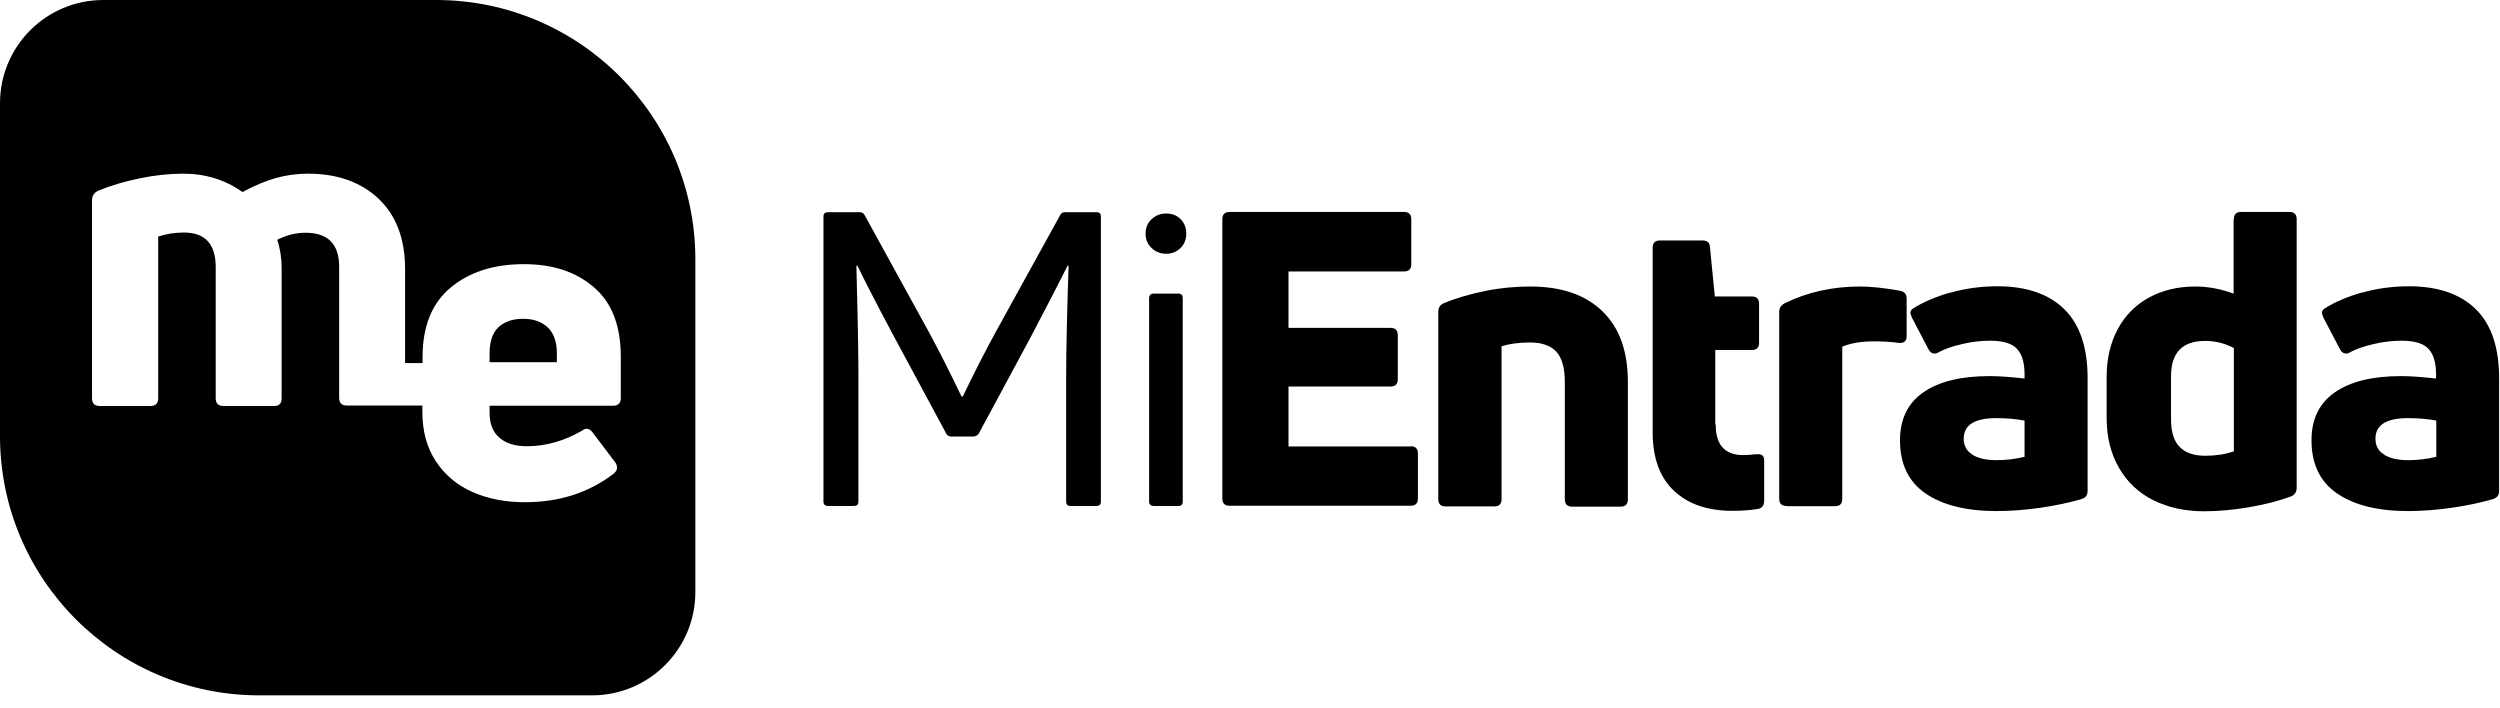
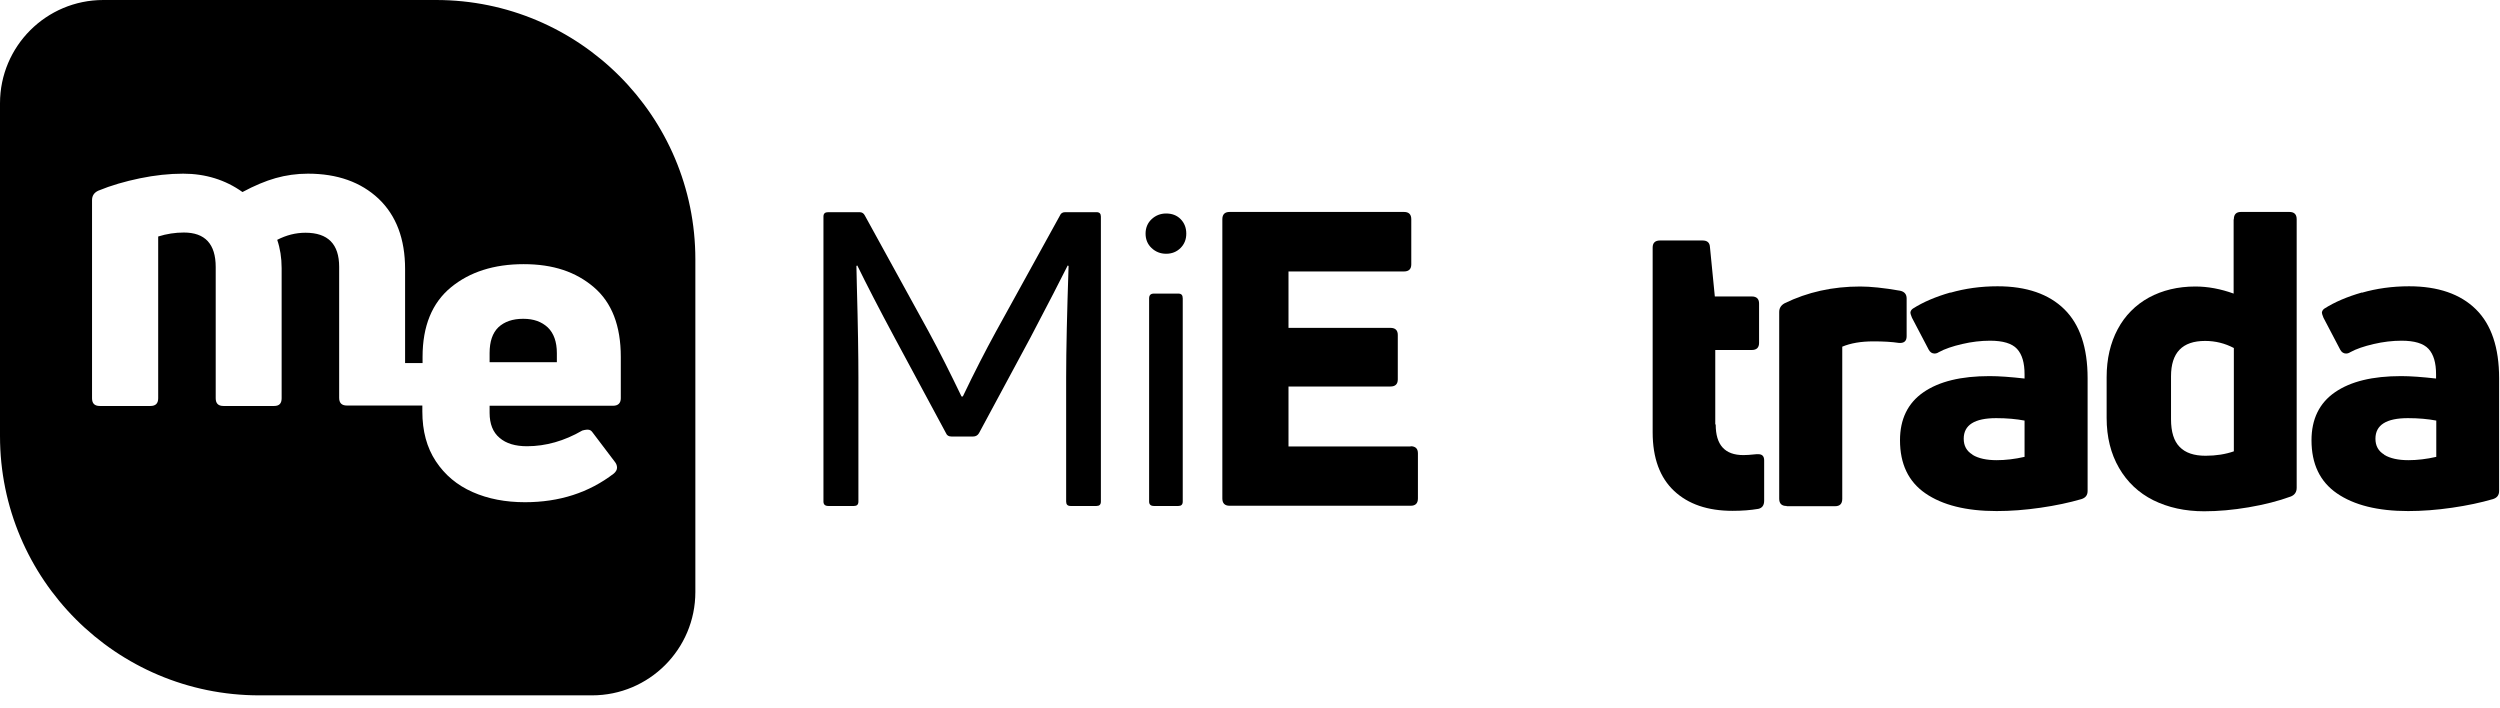
<svg xmlns="http://www.w3.org/2000/svg" width="113" height="32" viewBox="0 0 113 32" fill="none">
  <g clip-path="url(#clip0_225_2)">
    <path d="M37.44 22.87C37.29 22.87 37.22 22.8 37.22 22.67V9.79C37.22 9.65 37.29 9.59 37.44 9.59H38.85C38.96 9.59 39.04 9.64 39.09 9.74L41.97 14.98C42.47 15.9 42.96 16.88 43.46 17.92H43.52C44.04 16.83 44.54 15.86 45.01 15L47.91 9.74C47.95 9.64 48.03 9.59 48.15 9.59H49.56C49.7 9.59 49.76 9.66 49.76 9.79V22.67C49.76 22.81 49.69 22.87 49.56 22.87H48.39C48.25 22.87 48.19 22.8 48.19 22.67V17.06C48.19 15.81 48.23 14.13 48.3 12.02L48.26 12C47.95 12.62 47.39 13.71 46.57 15.27L44.25 19.58C44.19 19.68 44.1 19.73 43.99 19.73H43C42.88 19.73 42.8 19.68 42.76 19.58L40.44 15.27C39.72 13.93 39.16 12.84 38.75 12L38.71 12.02L38.73 12.93C38.78 14.74 38.8 16.11 38.8 17.06V22.67C38.8 22.81 38.73 22.87 38.6 22.87H37.45H37.44Z" fill="black" />
    <path d="M53.36 11.21C53.19 11.38 52.97 11.47 52.71 11.47C52.45 11.47 52.23 11.38 52.05 11.21C51.87 11.04 51.78 10.82 51.78 10.56C51.78 10.3 51.87 10.08 52.05 9.91C52.23 9.74 52.45 9.65 52.71 9.65C52.97 9.65 53.19 9.73 53.36 9.9C53.53 10.07 53.62 10.29 53.62 10.56C53.62 10.83 53.53 11.04 53.36 11.21ZM52.16 22.87C52.01 22.87 51.94 22.8 51.94 22.67V13.49C51.94 13.34 52.01 13.27 52.16 13.27H53.26C53.4 13.27 53.46 13.34 53.46 13.49V22.67C53.46 22.81 53.39 22.87 53.26 22.87H52.16Z" fill="black" />
    <path d="M63.76 20.17C63.98 20.17 64.09 20.28 64.09 20.49V22.53C64.09 22.75 63.98 22.86 63.76 22.86H55.58C55.36 22.86 55.25 22.75 55.25 22.53V9.91C55.25 9.69 55.36 9.58 55.58 9.58H63.46C63.68 9.58 63.79 9.69 63.79 9.91V11.95C63.79 12.16 63.68 12.27 63.46 12.27H58.24V14.82H62.85C63.07 14.82 63.18 14.93 63.18 15.14V17.15C63.18 17.36 63.07 17.47 62.85 17.47H58.24V20.18H63.76V20.17Z" fill="black" />
-     <path d="M65.34 22.89C65.12 22.89 65.01 22.78 65.01 22.56V14.1C65.01 13.91 65.09 13.78 65.25 13.71C65.82 13.47 66.45 13.29 67.14 13.15C67.83 13.01 68.5 12.95 69.16 12.95C70.57 12.95 71.66 13.32 72.43 14.07C73.2 14.81 73.58 15.88 73.58 17.27V22.57C73.58 22.79 73.47 22.9 73.25 22.9H71.06C70.84 22.9 70.73 22.79 70.73 22.57V17.27C70.73 16.63 70.6 16.17 70.34 15.89C70.08 15.62 69.69 15.48 69.17 15.48C68.65 15.48 68.23 15.54 67.87 15.65V22.56C67.87 22.78 67.76 22.89 67.55 22.89H65.36H65.34Z" fill="black" />
    <path d="M77.55 19.19C77.55 20.11 77.96 20.57 78.8 20.57C78.92 20.57 79.12 20.56 79.39 20.53H79.48C79.65 20.53 79.74 20.62 79.74 20.81V22.63C79.74 22.84 79.65 22.96 79.48 23C79.13 23.06 78.74 23.09 78.31 23.09C77.19 23.09 76.31 22.79 75.67 22.19C75.03 21.59 74.7 20.71 74.7 19.54V11.19C74.7 10.98 74.81 10.87 75.03 10.87H76.96C77.17 10.87 77.28 10.97 77.29 11.17L77.51 13.4H79.18C79.4 13.4 79.51 13.51 79.51 13.72V15.5C79.51 15.71 79.4 15.82 79.18 15.82H77.53V19.18L77.55 19.19Z" fill="black" />
    <path d="M80.75 22.87C80.53 22.87 80.42 22.76 80.42 22.54V14.1C80.42 13.93 80.5 13.8 80.66 13.71C81.7 13.2 82.84 12.95 84.08 12.95C84.54 12.95 85.14 13.01 85.88 13.14C86.08 13.18 86.18 13.3 86.18 13.49V15.2C86.18 15.31 86.15 15.39 86.09 15.44C86.03 15.49 85.94 15.51 85.83 15.5C85.5 15.45 85.11 15.43 84.68 15.43C84.12 15.43 83.65 15.51 83.27 15.67V22.55C83.27 22.77 83.16 22.88 82.95 22.88H80.76L80.75 22.87Z" fill="black" />
    <path d="M88.16 13.23C88.82 13.04 89.53 12.94 90.29 12.94C91.6 12.94 92.61 13.29 93.31 13.98C94.01 14.67 94.36 15.71 94.36 17.1V22.19C94.36 22.38 94.27 22.5 94.08 22.56C93.53 22.72 92.92 22.85 92.23 22.95C91.54 23.05 90.88 23.1 90.25 23.1C88.87 23.1 87.8 22.83 87.03 22.3C86.26 21.77 85.88 20.97 85.88 19.9C85.88 18.95 86.23 18.22 86.94 17.73C87.65 17.24 88.64 17 89.93 17C90.36 17 90.89 17.04 91.51 17.11V16.92C91.51 16.4 91.4 16.02 91.17 15.77C90.94 15.52 90.53 15.4 89.95 15.4C89.54 15.4 89.12 15.45 88.69 15.55C88.26 15.65 87.9 15.77 87.63 15.92C87.57 15.96 87.51 15.98 87.44 15.98C87.33 15.98 87.24 15.92 87.18 15.81L86.42 14.36C86.37 14.24 86.35 14.16 86.35 14.14C86.35 14.07 86.39 14 86.46 13.95C86.93 13.65 87.5 13.41 88.16 13.22V13.23ZM89.16 20.56C89.43 20.72 89.79 20.8 90.25 20.8C90.65 20.8 91.07 20.75 91.51 20.65V19.01C91.14 18.94 90.71 18.9 90.23 18.9C89.25 18.9 88.76 19.21 88.76 19.83C88.76 20.15 88.89 20.39 89.16 20.55V20.56Z" fill="black" />
    <path d="M100.97 9.91C100.97 9.69 101.08 9.58 101.29 9.58H103.48C103.7 9.58 103.81 9.69 103.81 9.91V22.05C103.81 22.24 103.72 22.37 103.55 22.44C102.98 22.65 102.34 22.81 101.64 22.93C100.93 23.05 100.26 23.11 99.63 23.11C98.76 23.11 98 22.94 97.33 22.61C96.67 22.28 96.15 21.79 95.78 21.15C95.41 20.51 95.22 19.76 95.22 18.89V17.05C95.22 16.22 95.39 15.5 95.72 14.88C96.05 14.26 96.53 13.78 97.13 13.45C97.74 13.12 98.44 12.95 99.23 12.95C99.8 12.95 100.38 13.06 100.96 13.27V9.92L100.97 9.91ZM98.13 18.95C98.13 19.52 98.26 19.94 98.52 20.2C98.78 20.47 99.17 20.6 99.69 20.6C100.17 20.6 100.6 20.53 100.97 20.4V15.73C100.57 15.52 100.14 15.41 99.67 15.41C98.64 15.41 98.13 15.94 98.13 17.01V18.94V18.95Z" fill="black" />
    <path d="M106.76 13.23C107.42 13.04 108.13 12.94 108.89 12.94C110.2 12.94 111.21 13.29 111.91 13.98C112.61 14.67 112.96 15.71 112.96 17.1V22.19C112.96 22.38 112.87 22.5 112.68 22.56C112.13 22.72 111.52 22.85 110.83 22.95C110.14 23.05 109.48 23.1 108.85 23.1C107.47 23.1 106.4 22.83 105.63 22.3C104.86 21.77 104.48 20.97 104.48 19.9C104.48 18.95 104.83 18.22 105.54 17.73C106.25 17.24 107.24 17 108.53 17C108.96 17 109.49 17.04 110.11 17.11V16.92C110.11 16.4 110 16.02 109.77 15.77C109.54 15.52 109.13 15.4 108.55 15.4C108.14 15.4 107.72 15.45 107.29 15.55C106.86 15.65 106.5 15.77 106.23 15.92C106.17 15.96 106.11 15.98 106.04 15.98C105.93 15.98 105.84 15.92 105.78 15.81L105.02 14.36C104.97 14.24 104.95 14.16 104.95 14.14C104.95 14.07 104.99 14 105.06 13.95C105.53 13.65 106.1 13.41 106.76 13.22V13.23ZM107.77 20.56C108.04 20.72 108.4 20.8 108.86 20.8C109.26 20.8 109.68 20.75 110.12 20.65V19.01C109.75 18.94 109.32 18.9 108.84 18.9C107.86 18.9 107.37 19.21 107.37 19.83C107.37 20.15 107.5 20.39 107.77 20.55V20.56Z" fill="black" />
    <path d="M23.64 14.41C23.17 14.41 22.8 14.54 22.53 14.79C22.26 15.05 22.13 15.44 22.13 15.96V16.37H25.17V15.96C25.17 15.45 25.03 15.06 24.76 14.8C24.48 14.54 24.12 14.41 23.66 14.41H23.64Z" fill="black" />
-     <path d="M19.71 0H4.67C2.09 0 0 2.09 0 4.67V19.71C0 26.18 5.25 31.43 11.72 31.43H26.76C29.34 31.43 31.43 29.34 31.43 26.76V11.72C31.43 5.25 26.18 0 19.71 0ZM28.06 18C28.06 18.22 27.94 18.34 27.71 18.34H22.13V18.66C22.13 19.16 22.28 19.54 22.58 19.79C22.88 20.05 23.3 20.17 23.82 20.17C24.67 20.17 25.51 19.93 26.32 19.46C26.39 19.41 26.45 19.38 26.52 19.38C26.61 19.38 26.7 19.43 26.78 19.54L27.81 20.9C27.86 20.97 27.89 21.05 27.89 21.14C27.89 21.23 27.84 21.32 27.75 21.4C26.62 22.27 25.28 22.7 23.73 22.7C22.85 22.7 22.06 22.55 21.36 22.24C20.66 21.93 20.11 21.47 19.7 20.85C19.29 20.23 19.09 19.48 19.09 18.6V18.33H17.97H15.68C15.44 18.33 15.33 18.21 15.33 17.98V17.79V16.95V12.06C15.33 11.03 14.82 10.52 13.81 10.52C13.36 10.52 12.94 10.63 12.53 10.84C12.66 11.22 12.73 11.65 12.73 12.12V18C12.73 18.24 12.62 18.35 12.39 18.35H10.1C9.86 18.35 9.75 18.23 9.75 18V12.07C9.75 11.03 9.27 10.51 8.31 10.51C7.92 10.51 7.53 10.57 7.15 10.69V18C7.15 18.24 7.03 18.35 6.8 18.35H4.51C4.27 18.35 4.16 18.23 4.16 18V9.05C4.16 8.85 4.25 8.71 4.44 8.62C5.02 8.38 5.65 8.2 6.32 8.06C7 7.92 7.65 7.85 8.28 7.85C9.29 7.85 10.19 8.13 10.96 8.68C11.5 8.39 12 8.18 12.46 8.05C12.92 7.92 13.41 7.85 13.92 7.85C15.25 7.85 16.31 8.23 17.11 8.98C17.91 9.74 18.31 10.8 18.31 12.16V16.41H19.1V16.13C19.1 14.74 19.53 13.69 20.38 12.99C21.23 12.29 22.33 11.94 23.67 11.94C25.01 11.94 26.03 12.29 26.84 12.98C27.66 13.68 28.06 14.73 28.06 16.13V18.02V18Z" fill="black" />
+     <path d="M19.71 0H4.67C2.09 0 0 2.09 0 4.67V19.71C0 26.18 5.25 31.43 11.72 31.43H26.76C29.34 31.43 31.43 29.34 31.43 26.76V11.72C31.43 5.25 26.18 0 19.71 0ZM28.06 18C28.06 18.22 27.94 18.34 27.71 18.34H22.13V18.66C22.13 19.16 22.28 19.54 22.58 19.79C22.88 20.05 23.3 20.17 23.82 20.17C24.67 20.17 25.51 19.93 26.32 19.46C26.61 19.38 26.7 19.43 26.78 19.54L27.81 20.9C27.86 20.97 27.89 21.05 27.89 21.14C27.89 21.23 27.84 21.32 27.75 21.4C26.62 22.27 25.28 22.7 23.73 22.7C22.85 22.7 22.06 22.55 21.36 22.24C20.66 21.93 20.11 21.47 19.7 20.85C19.29 20.23 19.09 19.48 19.09 18.6V18.33H17.97H15.68C15.44 18.33 15.33 18.21 15.33 17.98V17.79V16.95V12.06C15.33 11.03 14.82 10.52 13.81 10.52C13.36 10.52 12.94 10.63 12.53 10.84C12.66 11.22 12.73 11.65 12.73 12.12V18C12.73 18.24 12.62 18.35 12.39 18.35H10.1C9.86 18.35 9.75 18.23 9.75 18V12.07C9.75 11.03 9.27 10.51 8.31 10.51C7.92 10.51 7.53 10.57 7.15 10.69V18C7.15 18.24 7.03 18.35 6.8 18.35H4.51C4.27 18.35 4.16 18.23 4.16 18V9.05C4.16 8.85 4.25 8.71 4.44 8.62C5.02 8.38 5.65 8.2 6.32 8.06C7 7.92 7.65 7.85 8.28 7.85C9.29 7.85 10.19 8.13 10.96 8.68C11.5 8.39 12 8.18 12.46 8.05C12.92 7.92 13.41 7.85 13.92 7.85C15.25 7.85 16.31 8.23 17.11 8.98C17.91 9.74 18.31 10.8 18.31 12.16V16.41H19.1V16.13C19.1 14.74 19.53 13.69 20.38 12.99C21.23 12.29 22.33 11.94 23.67 11.94C25.01 11.94 26.03 12.29 26.84 12.98C27.66 13.68 28.06 14.73 28.06 16.13V18.02V18Z" fill="black" />
  </g>
  <defs>
    <clipPath id="clip0_225_2">
      <rect width="112.96" height="31.43" fill="white" />
    </clipPath>
  </defs>
</svg>